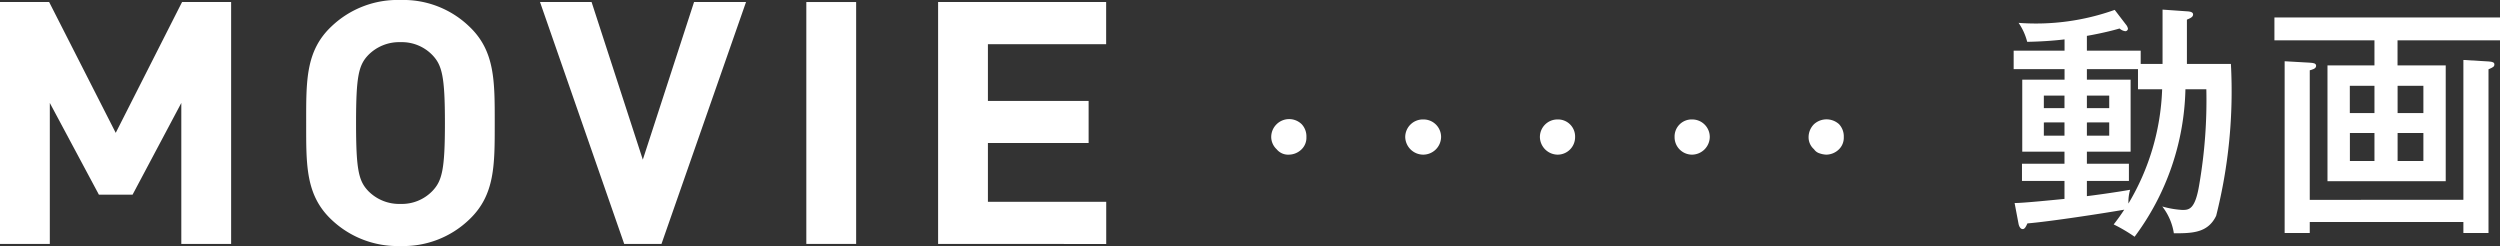
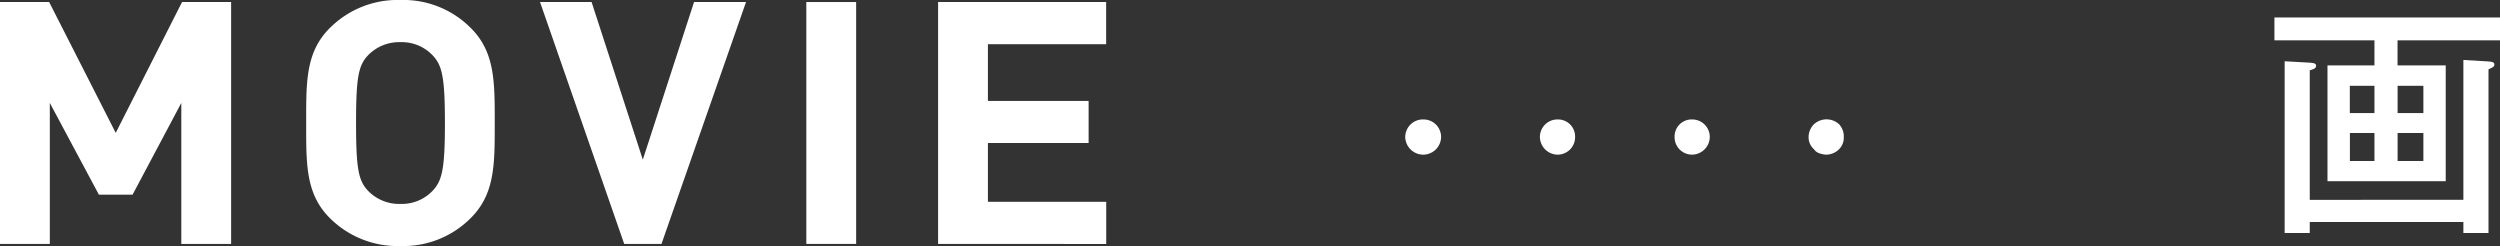
<svg xmlns="http://www.w3.org/2000/svg" viewBox="0 0 36.939 3.635">
  <rect x="0" y="0" width="36.939" height="3.635" fill="#333333" stroke="none" />
  <defs>
    <style>
      .cls-1 {
        fill: #fff;
      }
    </style>
  </defs>
  <g id="レイヤー_2" data-name="レイヤー 2">
    <g id="SP_レイヤー_1" data-name="SP_レイヤー 1">
      <g>
        <g>
-           <path class="cls-1" d="M19.043,2.285a.218.218,0,0,1-.18-.08.25.25,0,0,1-.08-.18.265.265,0,0,1,.45-.19.262.262,0,0,1,.07.19.239.239,0,0,1-.07.18A.272.272,0,0,1,19.043,2.285Z" />
          <path class="cls-1" d="M24.743,2.025a.252.252,0,0,1,.26-.26h0a.259.259,0,0,1,.26.26h0a.265.265,0,0,1-.26.26h0A.258.258,0,0,1,24.743,2.025Zm-1.99,0a.259.259,0,0,1,.26-.26h0a.252.252,0,0,1,.26.26h0a.258.258,0,0,1-.26.26h0A.265.265,0,0,1,22.753,2.025Zm-1.99,0a.261.261,0,0,1,.27-.26h0a.259.259,0,0,1,.26.26h0a.265.265,0,0,1-.26.26h0A.267.267,0,0,1,20.763,2.025Z" />
          <path class="cls-1" d="M26.983,2.285a.349.349,0,0,1-.1-.02.151.151,0,0,1-.08-.06.233.233,0,0,1-.08-.18.271.271,0,0,1,.08-.19.275.275,0,0,1,.37,0,.263.263,0,0,1,.07.19.24.24,0,0,1-.07.18A.271.271,0,0,1,26.983,2.285Z" />
        </g>
        <g>
          <path class="cls-1" d="M2.679,3.604V1.521l-.72,1.355H1.461L.736,1.521V3.604H0V.03H.726L1.71,1.963,2.69.03H3.415V3.604Z" />
          <path class="cls-1" d="M6.934,3.243a1.403,1.403,0,0,1-1.017.392,1.415,1.415,0,0,1-1.022-.392c-.381-.362-.371-.809-.371-1.426S4.514.753,4.896.392A1.414,1.414,0,0,1,5.918,0,1.403,1.403,0,0,1,6.934.392c.381.361.376.808.376,1.426S7.315,2.881,6.934,3.243ZM6.389.814A.627.627,0,0,0,5.918.623a.64.64,0,0,0-.477.191c-.143.15-.18.316-.18,1.004s.037.854.18,1.004a.64.64,0,0,0,.477.191.627.627,0,0,0,.471-.191c.143-.15.185-.316.185-1.004S6.532.964,6.389.814Z" />
          <path class="cls-1" d="M9.774,3.604H9.223L7.979.03h.762l.757,2.329L10.255.03h.768Z" />
          <path class="cls-1" d="M11.914,3.604V.03H12.65V3.604Z" />
          <path class="cls-1" d="M13.861,3.604V.03h2.483V.653H14.597v.838H16.085v.622H14.597v.869h1.748v.623Z" />
        </g>
        <g>
-           <path class="cls-1" d="M31.953.945V.142l.356.025c.062.003.095.015.095.047,0,.036-.037.054-.091.076V.945h.65a7.516,7.516,0,0,1-.218,2.244c-.123.254-.352.258-.625.258a.856.856,0,0,0-.171-.396,1.374,1.374,0,0,0,.294.051c.098,0,.193,0,.254-.385A7.324,7.324,0,0,0,32.6,1.319H32.291A3.777,3.777,0,0,1,31.54,3.498a2.348,2.348,0,0,0-.309-.182c.047-.061.087-.112.156-.218-.312.055-1.119.178-1.431.203-.018.04-.037.084-.069.084-.036,0-.054-.044-.061-.073L29.767,3c.131,0,.588-.047.737-.061V2.673H29.876V2.419h.628V2.241H29.88V1.177h.625V1.021h-.752V.749h.752V.582c-.174.021-.374.033-.552.036a.874.874,0,0,0-.127-.28,3.458,3.458,0,0,0,1.42-.192l.167.218a.131.131,0,0,1,.029.061.04.04,0,0,1-.04.036.157.157,0,0,1-.084-.04c-.2.059-.44.102-.483.109V.749H31.63V.945Zm-1.449.653v-.185h-.305v.185Zm-.305.211v.196h.305V1.809ZM31.59,1.021H30.835v.156h.646v1.064H30.835v.178h.621v.254H30.835v.225c.098-.011.439-.058.639-.094a.633.633,0,0,0-.025.203,3.518,3.518,0,0,0,.498-1.688H31.59Zm-.425.577v-.185h-.33v.185Zm-.33.211v.196h.33V1.809Z" />
          <path class="cls-1" d="M35.425.966h.712V2.677H34.39V.966h.694v-.37h-1.478V.258H36.939V.596H35.425Zm.973,1.986V.886l.374.022c.058.004.084.015.084.043,0,.033-.018.044-.087.073V3.443h-.371V3.28h-2.27v.163h-.371V.905l.371.021c.051.004.094.007.094.047,0,.043-.058.055-.094.066V2.953ZM35.084,1.671V1.268H34.72v.403Zm-.363.294v.414h.363V1.965Zm1.086-.294V1.268h-.381v.403Zm-.381.294v.414h.381V1.965Z" />
        </g>
      </g>
    </g>
  </g>
</svg>